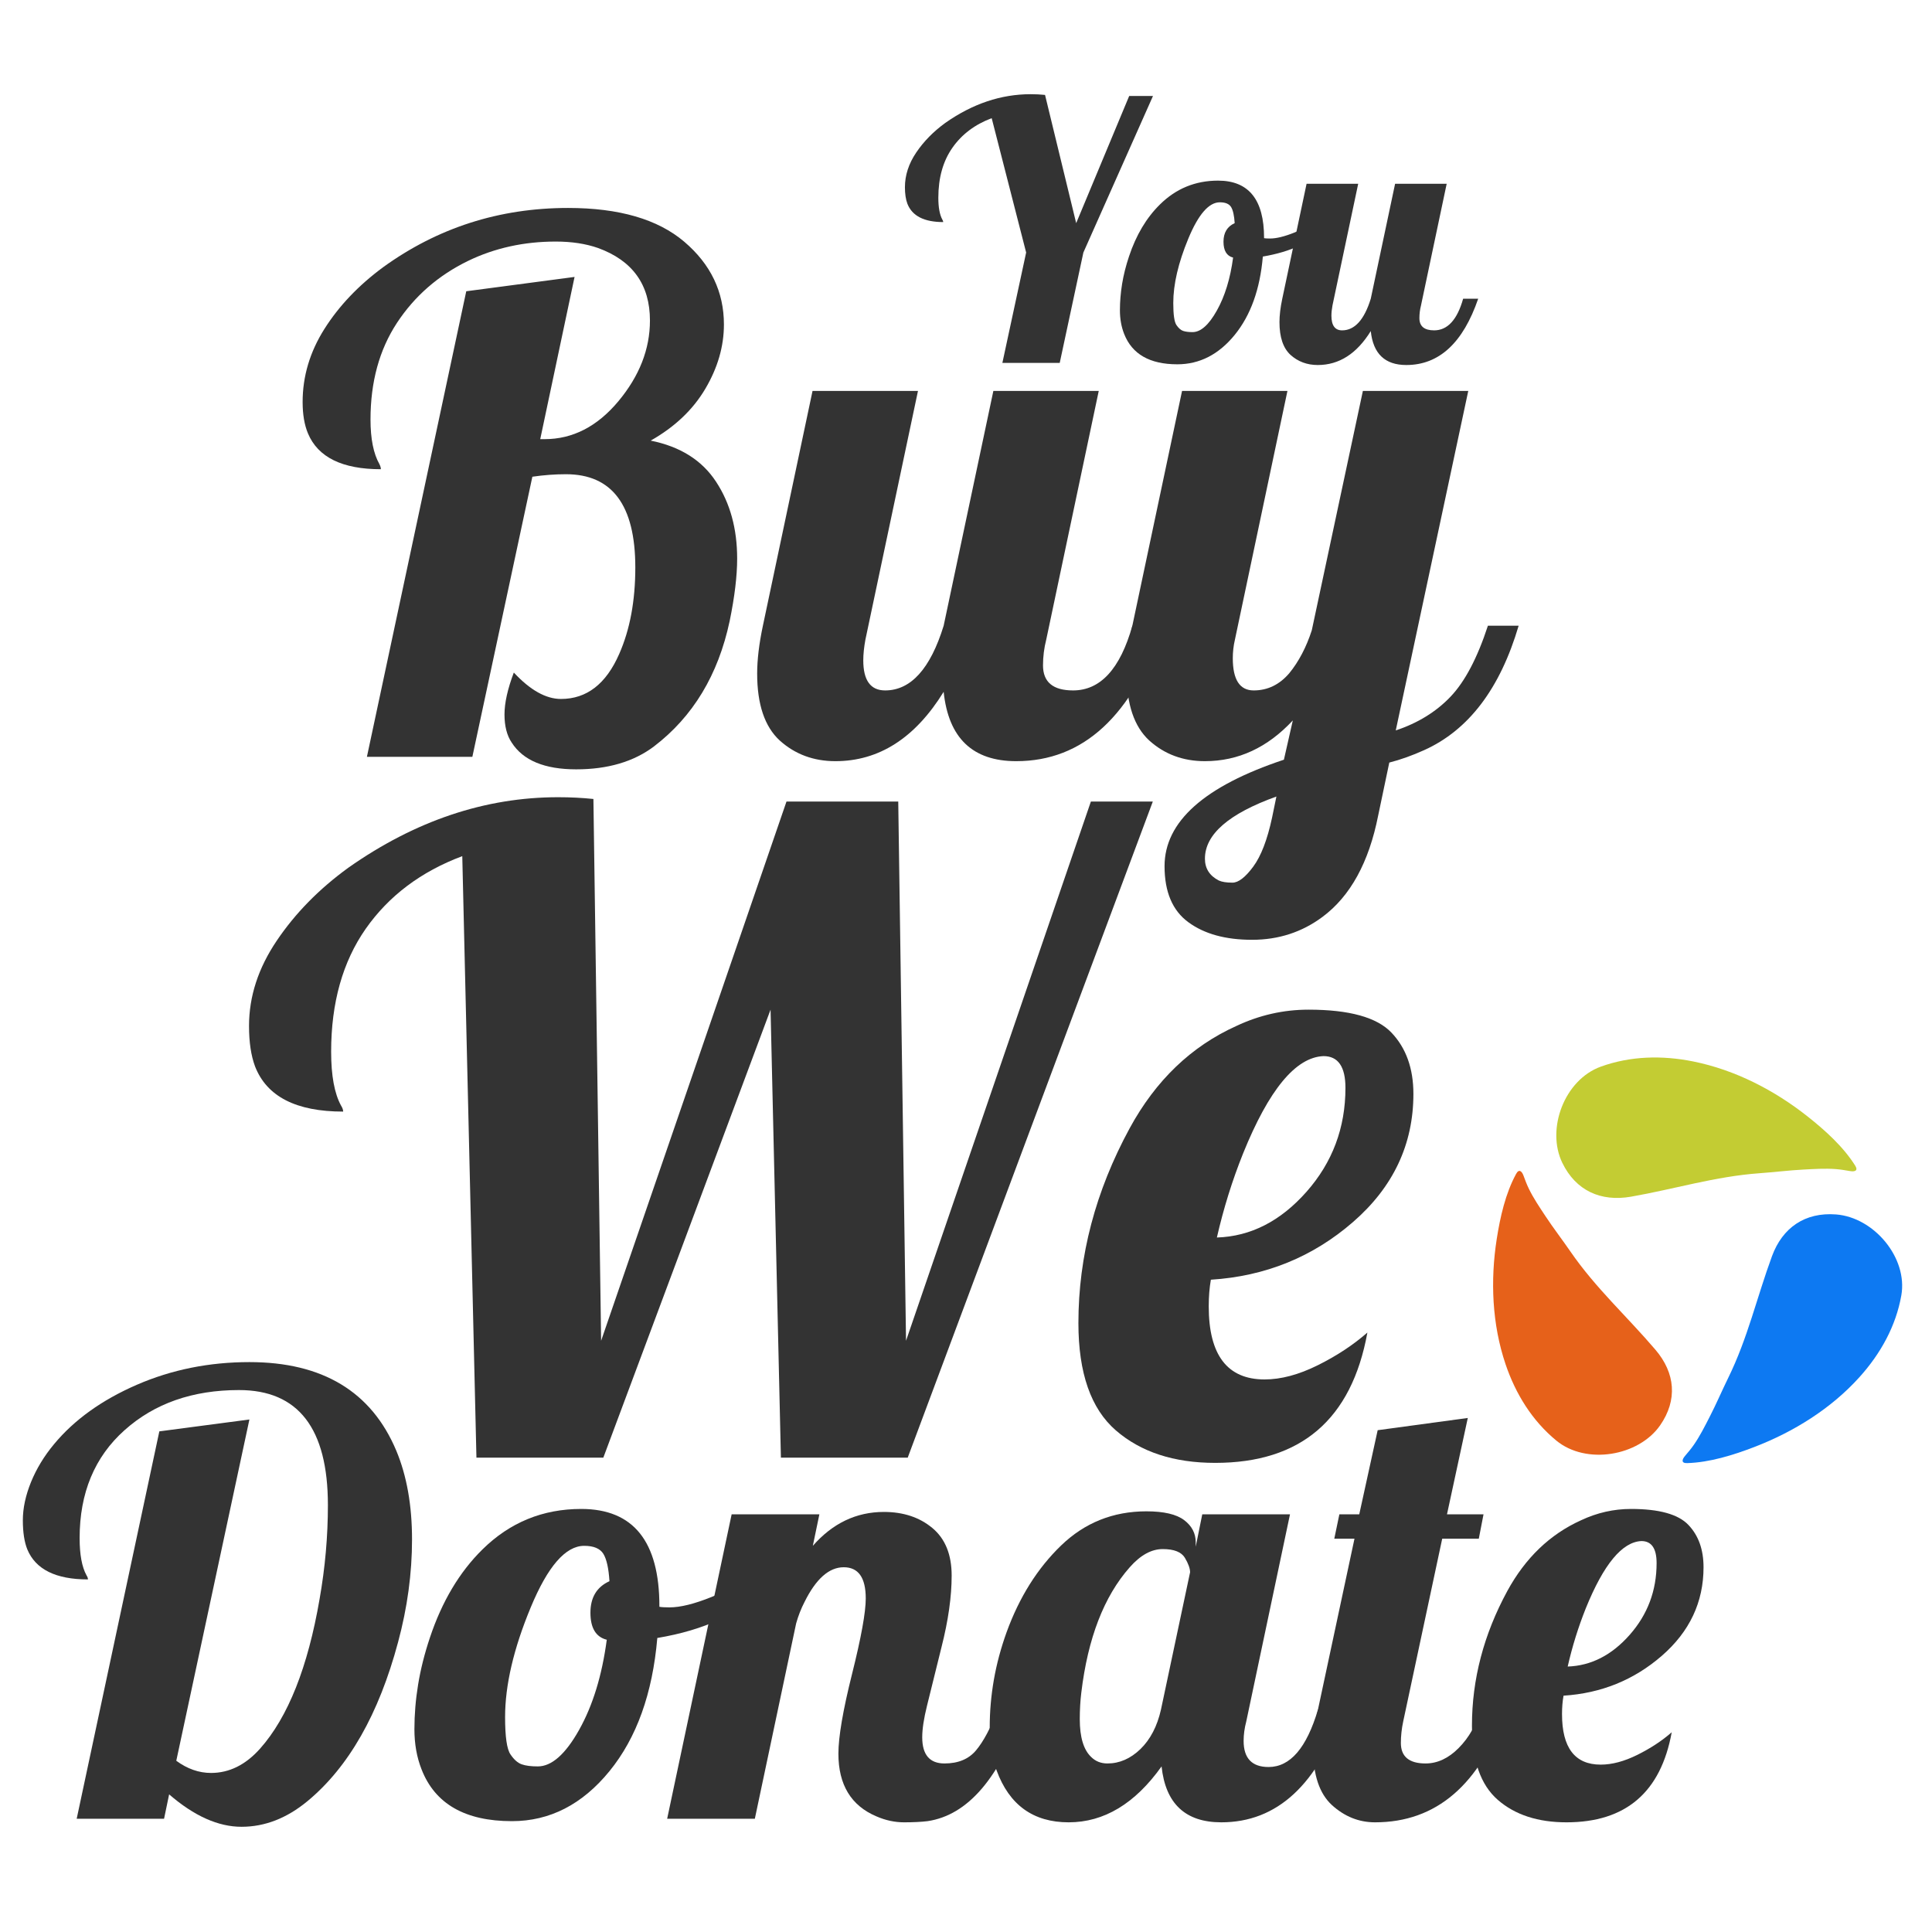
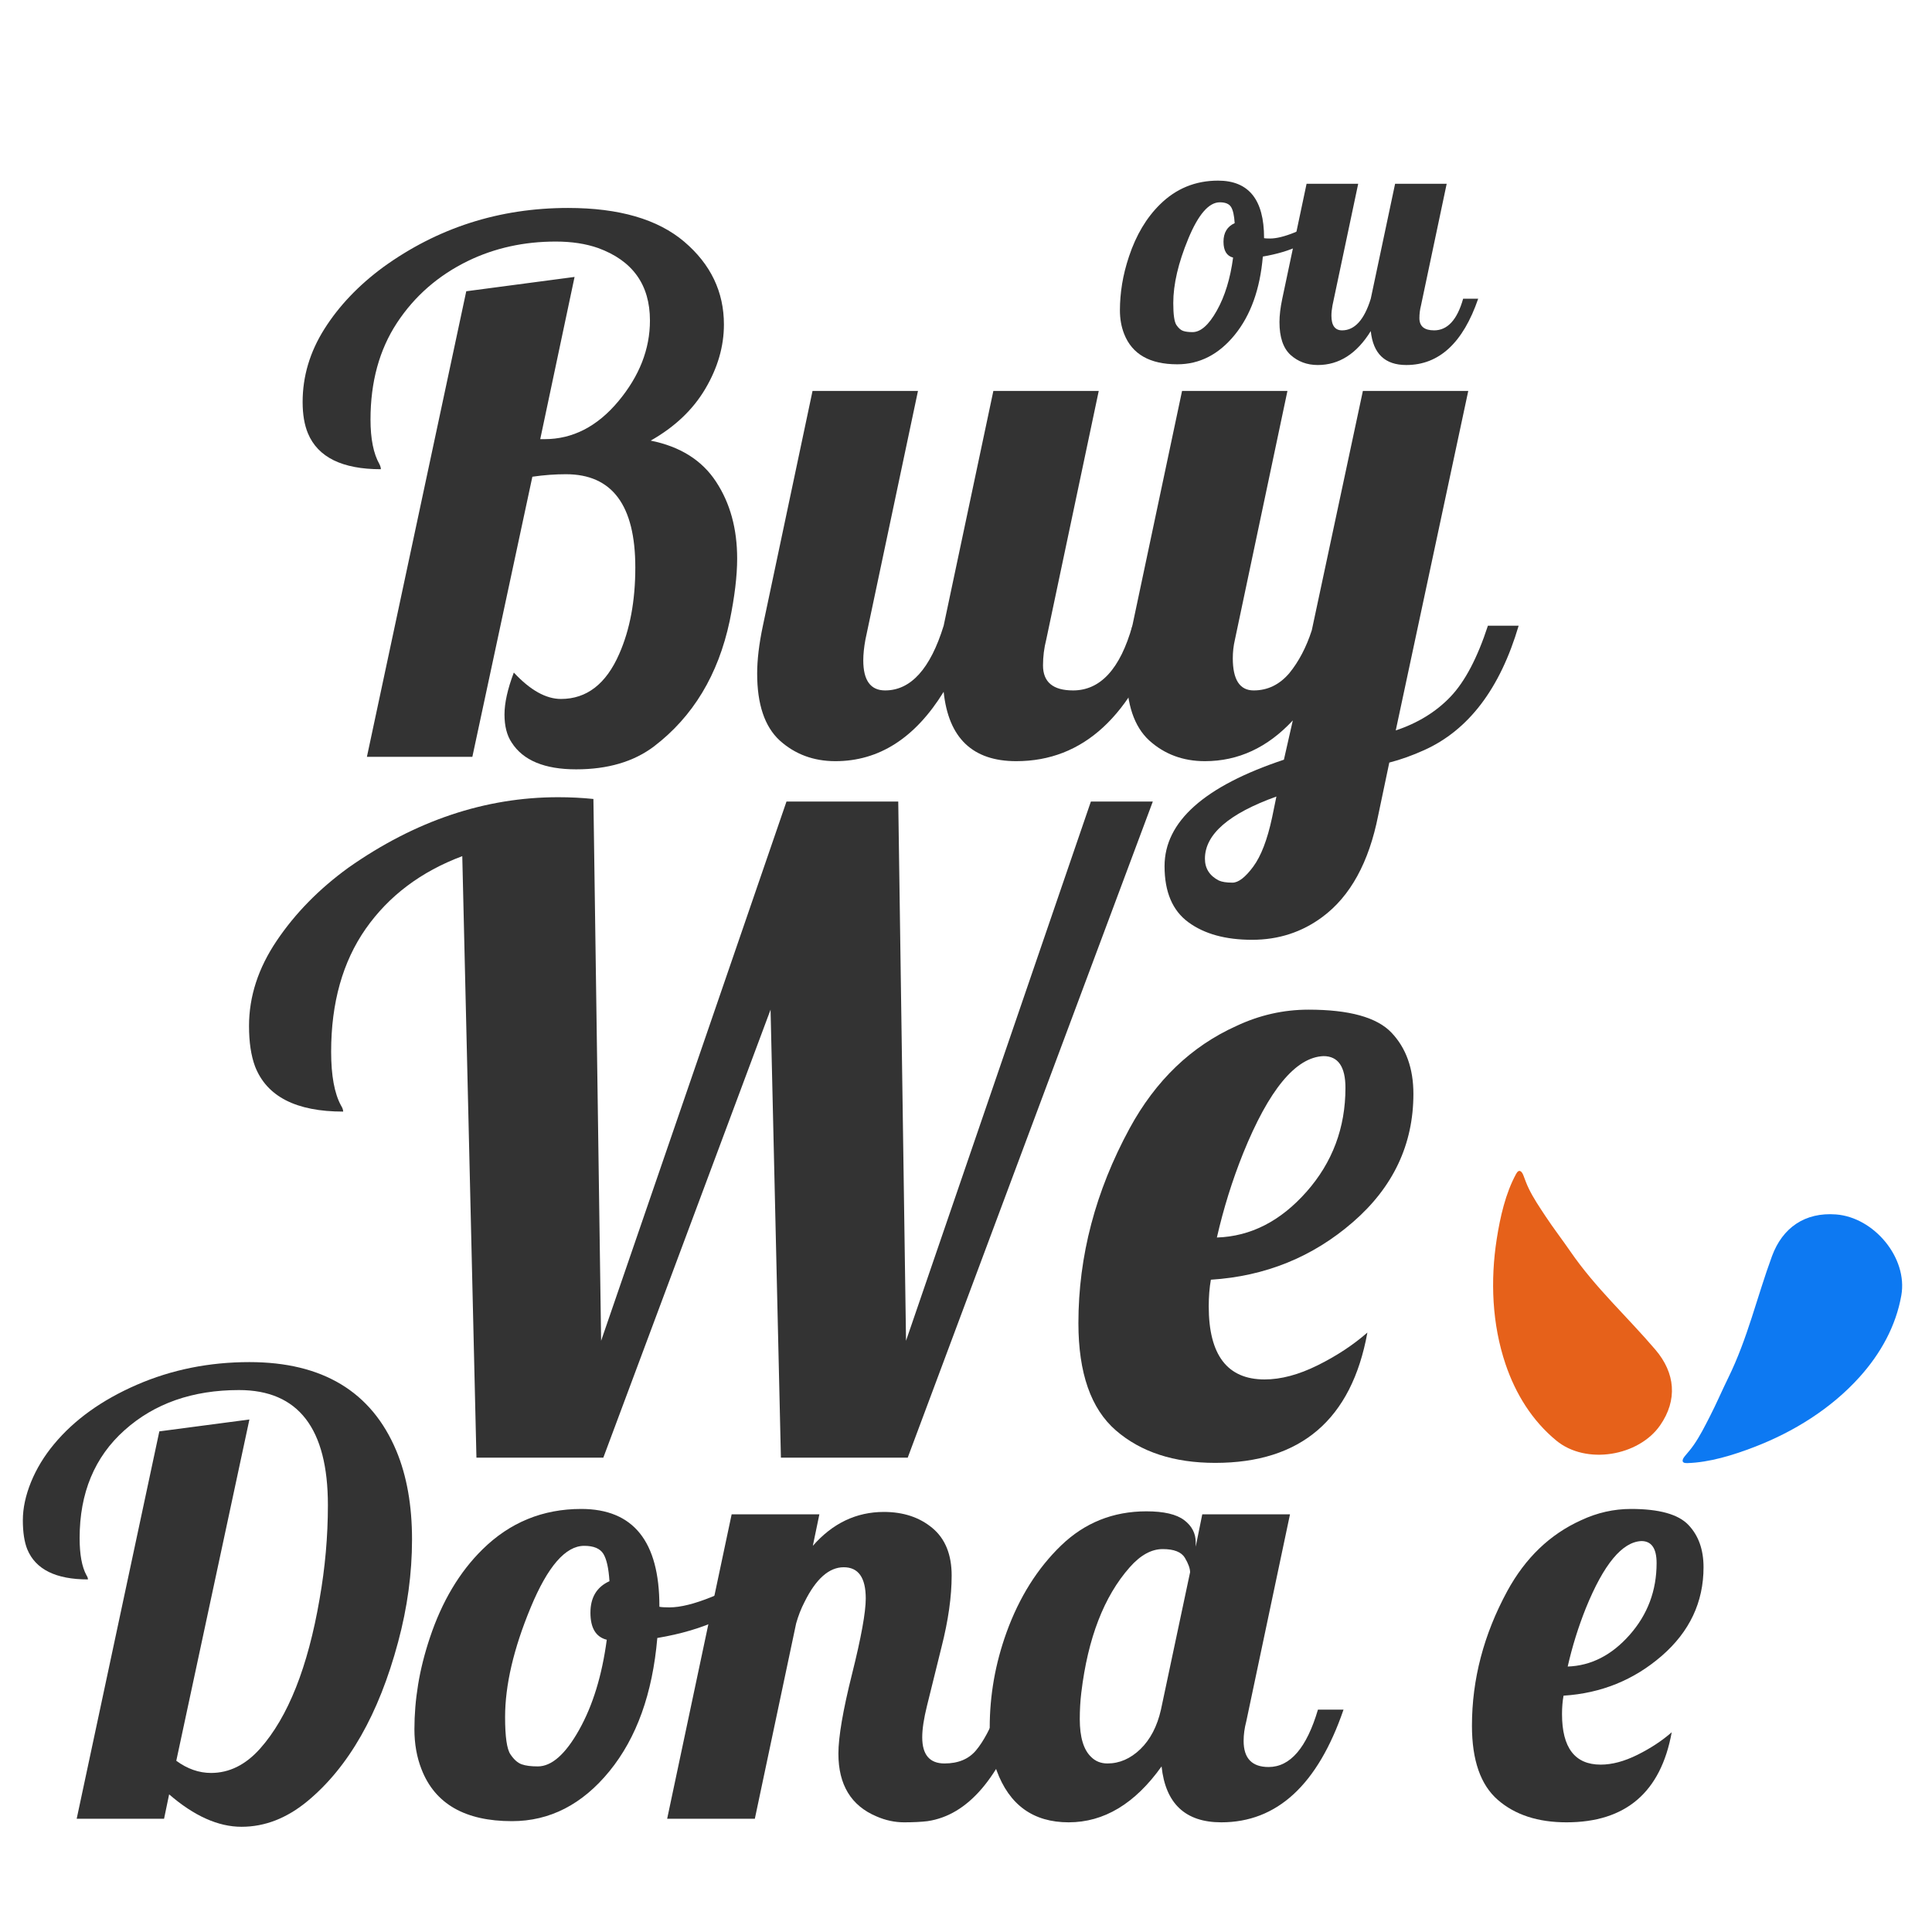
<svg xmlns="http://www.w3.org/2000/svg" width="100%" height="100%" viewBox="0 0 300 300" version="1.1" xml:space="preserve" style="fill-rule:evenodd;clip-rule:evenodd;stroke-linejoin:round;stroke-miterlimit:1.414;">
  <g transform="matrix(0.285,0,0,0.281,220.464,151.867)">
    <g transform="matrix(4.78,0,0,4.78,-727.768,-463.327)">
-       <path d="M183.427,106.577C188.207,107.554 192.684,109.906 196.471,112.946C198.465,114.547 200.532,116.436 201.884,118.624C202.255,119.224 201.812,119.34 201.286,119.248C200.75,119.154 200.216,119.061 199.672,119.019C198.436,118.925 197.195,119.009 195.96,119.075C194.299,119.165 192.652,119.376 190.994,119.496C185.926,119.865 181.276,121.333 176.33,122.209C172.876,122.821 170.037,121.508 168.5,118.3C166.634,114.402 168.728,108.698 172.891,107.173C176.255,105.941 179.868,105.849 183.427,106.577Z" style="fill:rgb(195,204,51);fill-rule:nonzero;" />
-     </g>
+       </g>
    <g transform="matrix(4.78,0,0,4.78,-717.66,-476.614)">
      <path d="M159.915,144.358C158.371,139.729 158.17,134.677 158.909,129.877C159.299,127.349 159.901,124.615 161.12,122.35C161.454,121.729 161.776,122.054 161.959,122.555C162.146,123.067 162.332,123.576 162.568,124.068C163.105,125.185 163.798,126.218 164.473,127.255C165.38,128.648 166.387,129.969 167.32,131.344C170.174,135.55 173.77,138.842 177.002,142.687C179.259,145.373 179.541,148.489 177.531,151.423C175.088,154.989 169.101,156.026 165.7,153.184C162.951,150.887 161.065,147.804 159.915,144.358Z" style="fill:rgb(230,97,26);fill-rule:nonzero;" />
    </g>
    <g transform="matrix(4.78,0,0,4.78,-737.342,-476.614)">
      <path d="M204.39,145.829C201.154,149.48 196.879,152.181 192.352,153.941C189.968,154.867 187.299,155.712 184.729,155.789C184.023,155.81 184.144,155.369 184.487,154.96C184.837,154.542 185.184,154.127 185.492,153.676C186.192,152.653 186.74,151.537 187.3,150.433C188.053,148.951 188.694,147.418 189.418,145.923C191.633,141.349 192.686,136.588 194.4,131.867C195.598,128.569 198.155,126.767 201.701,127.041C206.01,127.373 209.903,132.039 209.142,136.406C208.527,139.936 206.8,143.11 204.39,145.829Z" style="fill:rgb(13,121,242);fill-rule:nonzero;" />
    </g>
  </g>
  <g transform="matrix(9.47,0,0,9.47,-112.483,-1310.28)">
    <path d="M22.295,147.666C22.295,146.646 21.916,146.137 21.158,146.137C20.982,146.137 20.799,146.15 20.607,146.178L19.623,150.771L17.894,150.771L19.523,143.137L21.299,142.902L20.736,145.562L20.807,145.562C21.268,145.562 21.671,145.355 22.017,144.941C22.362,144.527 22.535,144.086 22.535,143.617C22.535,143.031 22.252,142.635 21.685,142.428C21.482,142.357 21.251,142.322 20.991,142.322C20.731,142.322 20.481,142.348 20.241,142.401C20.001,142.454 19.771,142.533 19.553,142.639C19.064,142.877 18.676,143.216 18.387,143.655C18.098,144.095 17.953,144.623 17.953,145.24C17.953,145.557 18.002,145.801 18.1,145.973C18.115,146.004 18.123,146.031 18.123,146.055C17.49,146.055 17.092,145.859 16.928,145.469C16.869,145.328 16.84,145.156 16.84,144.953C16.84,144.531 16.959,144.132 17.197,143.755C17.435,143.378 17.756,143.041 18.158,142.744C19.053,142.096 20.064,141.771 21.193,141.771C22.029,141.771 22.664,141.956 23.098,142.325C23.531,142.694 23.748,143.146 23.748,143.682C23.748,144.041 23.646,144.392 23.443,144.736C23.24,145.08 22.941,145.363 22.547,145.586C23.031,145.683 23.389,145.908 23.619,146.26C23.85,146.611 23.965,147.031 23.965,147.519C23.965,147.805 23.924,148.146 23.842,148.545C23.654,149.428 23.24,150.113 22.6,150.601C22.268,150.851 21.843,150.976 21.325,150.976C20.808,150.976 20.455,150.83 20.268,150.537C20.189,150.42 20.15,150.266 20.15,150.077C20.15,149.888 20.201,149.658 20.303,149.389C20.572,149.678 20.83,149.822 21.076,149.822C21.498,149.822 21.816,149.576 22.031,149.084C22.207,148.685 22.295,148.213 22.295,147.666Z" style="fill:rgb(51,51,51);fill-rule:nonzero;" />
    <path d="M30.949,148.621C30.441,150.101 29.639,150.842 28.541,150.842C27.826,150.842 27.43,150.463 27.351,149.705C26.883,150.463 26.291,150.842 25.576,150.842C25.217,150.842 24.912,150.728 24.662,150.502C24.416,150.275 24.293,149.91 24.293,149.406C24.293,149.18 24.324,148.918 24.387,148.621L25.201,144.771L26.93,144.771L26.068,148.849C26.045,148.974 26.033,149.088 26.033,149.189C26.033,149.517 26.152,149.682 26.391,149.682C26.812,149.682 27.133,149.328 27.351,148.621L28.166,144.771L29.894,144.771L29.033,148.849C28.998,148.986 28.98,149.127 28.98,149.271C28.98,149.545 29.144,149.682 29.473,149.682C29.922,149.682 30.246,149.328 30.445,148.621L30.949,148.621Z" style="fill:rgb(51,51,51);fill-rule:nonzero;" />
    <path d="M32.092,149.154C32.092,149.506 32.206,149.682 32.434,149.682C32.663,149.682 32.857,149.588 33.018,149.4C33.174,149.209 33.297,148.974 33.387,148.697L34.225,144.771L35.953,144.771L34.764,150.338C35.127,150.217 35.427,150.032 35.663,149.784C35.899,149.536 36.103,149.148 36.275,148.621L36.779,148.621C36.475,149.652 35.959,150.332 35.232,150.66C35.033,150.75 34.842,150.818 34.658,150.865L34.476,151.732C34.324,152.502 34.019,153.057 33.562,153.396C33.226,153.646 32.842,153.771 32.408,153.771C31.975,153.771 31.627,153.676 31.365,153.484C31.103,153.293 30.973,152.986 30.973,152.564C30.973,151.834 31.625,151.252 32.93,150.818L33.076,150.174C32.662,150.619 32.182,150.842 31.635,150.842C31.275,150.842 30.971,150.728 30.721,150.502C30.475,150.275 30.351,149.91 30.351,149.406C30.351,149.18 30.383,148.918 30.445,148.621L31.26,144.771L32.988,144.771L32.127,148.849C32.103,148.951 32.092,149.053 32.092,149.154ZM32.807,151.422C32.025,151.703 31.635,152.043 31.635,152.441C31.635,152.601 31.711,152.721 31.863,152.799C31.914,152.822 31.988,152.834 32.086,152.834C32.184,152.834 32.297,152.747 32.426,152.573C32.555,152.399 32.658,152.131 32.736,151.767L32.807,151.422Z" style="fill:rgb(51,51,51);fill-rule:nonzero;" />
  </g>
  <g transform="matrix(4.636,0,0,4.636,-341.159,-308.586)">
-     <path d="M107.163,78.718L107.959,75.021L106.805,70.521C106.243,70.732 105.804,71.062 105.49,71.511C105.175,71.96 105.018,72.519 105.018,73.187C105.018,73.511 105.063,73.755 105.153,73.919C105.172,73.951 105.182,73.978 105.182,74.001C104.542,74.001 104.141,73.796 103.981,73.386C103.926,73.238 103.899,73.054 103.899,72.835C103.899,72.433 104.025,72.045 104.277,71.672C104.529,71.299 104.854,70.968 105.252,70.679C106.163,70.039 107.116,69.718 108.112,69.718C108.276,69.718 108.436,69.726 108.592,69.742L109.635,74.037L111.411,69.777L112.208,69.777L109.876,75.021L109.084,78.718L107.163,78.718Z" style="fill:rgb(51,51,51);fill-rule:nonzero;" />
    <path d="M118.014,74.16C117.53,74.667 116.821,74.999 115.887,75.156C115.793,76.249 115.479,77.124 114.944,77.781C114.409,78.437 113.768,78.765 113.022,78.765C112.1,78.765 111.506,78.425 111.241,77.746C111.147,77.507 111.1,77.244 111.1,76.955C111.1,76.666 111.125,76.372 111.173,76.073C111.222,75.774 111.299,75.466 111.405,75.15C111.643,74.435 111.989,73.855 112.442,73.41C112.981,72.878 113.629,72.613 114.387,72.613C115.415,72.613 115.928,73.251 115.928,74.529L115.928,74.541C115.967,74.548 116.034,74.552 116.127,74.552C116.342,74.552 116.619,74.484 116.957,74.347C117.294,74.21 117.612,74.039 117.909,73.832L118.014,74.16ZM114.891,75.191C114.676,75.136 114.569,74.958 114.569,74.658C114.569,74.357 114.694,74.15 114.944,74.037C114.928,73.783 114.888,73.603 114.824,73.498C114.759,73.392 114.633,73.339 114.446,73.339C114.079,73.339 113.727,73.745 113.391,74.555C113.055,75.366 112.887,76.085 112.887,76.714C112.887,77.101 112.922,77.346 112.993,77.45C113.063,77.553 113.137,77.619 113.215,77.646C113.293,77.673 113.399,77.687 113.532,77.687C113.805,77.687 114.077,77.447 114.346,76.966C114.616,76.486 114.797,75.894 114.891,75.191Z" style="fill:rgb(51,51,51);fill-rule:nonzero;" />
    <path d="M123.1,76.568C122.592,78.048 121.79,78.789 120.692,78.789C119.977,78.789 119.581,78.41 119.502,77.652C119.034,78.41 118.442,78.789 117.727,78.789C117.368,78.789 117.063,78.675 116.813,78.449C116.567,78.222 116.444,77.857 116.444,77.353C116.444,77.126 116.475,76.865 116.538,76.568L117.352,72.718L119.081,72.718L118.219,76.796C118.196,76.921 118.184,77.035 118.184,77.136C118.184,77.464 118.303,77.628 118.542,77.628C118.963,77.628 119.284,77.275 119.502,76.568L120.317,72.718L122.045,72.718L121.184,76.796C121.149,76.933 121.131,77.074 121.131,77.218C121.131,77.492 121.295,77.628 121.624,77.628C122.073,77.628 122.397,77.275 122.596,76.568L123.1,76.568Z" style="fill:rgb(51,51,51);fill-rule:nonzero;" />
  </g>
  <g transform="matrix(11.395,0,0,11.395,-907.174,-1562.84)">
    <path d="M90.253,157.015L90.112,150.91L87.833,157.015L86.104,157.015L85.911,148.818C85.348,149.029 84.91,149.359 84.595,149.808C84.281,150.258 84.124,150.816 84.124,151.484C84.124,151.808 84.169,152.053 84.259,152.217C84.278,152.248 84.288,152.275 84.288,152.299C83.647,152.299 83.247,152.094 83.087,151.683C83.032,151.535 83.005,151.351 83.005,151.133C83.005,150.73 83.131,150.343 83.383,149.97C83.635,149.596 83.96,149.265 84.358,148.976C85.268,148.336 86.221,148.015 87.218,148.015C87.382,148.015 87.542,148.023 87.698,148.039L87.803,155.422L90.329,148.074L91.852,148.074L91.958,155.422L94.477,148.074L95.321,148.074L91.981,157.015L90.253,157.015Z" style="fill:rgb(51,51,51);fill-rule:nonzero;" />
    <path d="M96.083,154.953C96.083,155.617 96.337,155.949 96.844,155.949C97.067,155.949 97.308,155.885 97.568,155.756C97.828,155.627 98.053,155.478 98.245,155.31C98.03,156.494 97.339,157.086 96.171,157.086C95.608,157.086 95.157,156.938 94.817,156.643C94.477,156.348 94.307,155.861 94.307,155.181C94.307,154.267 94.54,153.383 95.005,152.527C95.36,151.875 95.844,151.41 96.458,151.133C96.774,150.984 97.102,150.91 97.442,150.91C97.997,150.91 98.374,151.014 98.573,151.223C98.772,151.432 98.872,151.711 98.872,152.058C98.872,152.746 98.597,153.328 98.049,153.804C97.5,154.281 96.854,154.543 96.112,154.59C96.093,154.699 96.083,154.82 96.083,154.953ZM97.946,151.976C97.946,151.687 97.846,151.543 97.647,151.543C97.268,151.558 96.903,152 96.552,152.867C96.403,153.238 96.284,153.621 96.194,154.015C96.655,154 97.062,153.792 97.416,153.391C97.769,152.991 97.946,152.519 97.946,151.976Z" style="fill:rgb(51,51,51);fill-rule:nonzero;" />
  </g>
  <g transform="matrix(7.879,0,0,7.879,-513.228,-1378.98)">
    <path d="M71.197,210.518C70.79,210.854 70.358,211.022 69.899,211.022C69.44,211.022 68.964,210.809 68.472,210.383L68.372,210.864L66.65,210.864L68.279,203.229L70.054,202.995L68.613,209.721C68.831,209.881 69.06,209.961 69.298,209.961C69.658,209.961 69.98,209.801 70.265,209.481C70.816,208.86 71.206,207.877 71.437,206.534C71.546,205.916 71.601,205.299 71.601,204.682C71.601,203.17 71.017,202.415 69.849,202.415C68.935,202.415 68.183,202.678 67.593,203.206C67.003,203.733 66.708,204.442 66.708,205.332C66.708,205.657 66.753,205.901 66.843,206.065C66.863,206.096 66.872,206.123 66.872,206.147C66.24,206.147 65.841,205.95 65.677,205.555C65.619,205.411 65.589,205.219 65.589,204.981C65.589,204.743 65.643,204.492 65.75,204.228C65.858,203.964 66.009,203.715 66.204,203.481C66.603,203 67.146,202.611 67.833,202.312C68.521,202.013 69.261,201.864 70.054,201.864C71.495,201.864 72.46,202.446 72.949,203.61C73.156,204.106 73.259,204.689 73.259,205.359C73.259,206.029 73.167,206.704 72.984,207.383C72.605,208.801 72.009,209.846 71.197,210.518Z" style="fill:rgb(51,51,51);fill-rule:nonzero;" />
    <path d="M80.22,206.305C79.736,206.813 79.027,207.145 78.093,207.301C77.999,208.395 77.685,209.27 77.15,209.926C76.615,210.582 75.974,210.911 75.228,210.911C74.306,210.911 73.712,210.571 73.447,209.891C73.353,209.653 73.306,209.389 73.306,209.1C73.306,208.811 73.33,208.517 73.379,208.218C73.428,207.919 73.505,207.612 73.611,207.295C73.849,206.581 74.195,206 74.648,205.555C75.187,205.024 75.835,204.758 76.593,204.758C77.62,204.758 78.134,205.397 78.134,206.674L78.134,206.686C78.173,206.694 78.24,206.698 78.333,206.698C78.548,206.698 78.825,206.629 79.162,206.493C79.5,206.356 79.818,206.184 80.115,205.977L80.22,206.305ZM77.097,207.336C76.882,207.282 76.775,207.104 76.775,206.803C76.775,206.502 76.9,206.295 77.15,206.182C77.134,205.928 77.094,205.748 77.03,205.643C76.965,205.538 76.839,205.485 76.652,205.485C76.285,205.485 75.933,205.89 75.597,206.701C75.261,207.511 75.093,208.231 75.093,208.86C75.093,209.247 75.128,209.492 75.199,209.595C75.269,209.699 75.343,209.764 75.421,209.791C75.499,209.819 75.605,209.832 75.738,209.832C76.011,209.832 76.283,209.592 76.552,209.112C76.822,208.631 77.003,208.04 77.097,207.336Z" style="fill:rgb(51,51,51);fill-rule:nonzero;" />
    <path d="M83.314,209.258C83.314,209.602 83.46,209.774 83.753,209.774C84.023,209.774 84.23,209.688 84.374,209.516C84.519,209.344 84.662,209.077 84.802,208.713L85.306,208.713C84.841,210.061 84.212,210.793 83.419,210.911C83.294,210.926 83.14,210.934 82.956,210.934C82.773,210.934 82.591,210.895 82.412,210.817C81.912,210.606 81.662,210.194 81.662,209.581C81.662,209.252 81.751,208.729 81.931,208.01C82.111,207.291 82.201,206.795 82.201,206.522C82.201,206.112 82.056,205.907 81.767,205.907C81.478,205.907 81.22,206.135 80.994,206.592C80.927,206.721 80.872,206.862 80.829,207.014L80.015,210.864L78.287,210.864L79.558,204.864L81.287,204.864L81.158,205.485C81.548,205.04 82.015,204.817 82.558,204.817C82.941,204.817 83.259,204.922 83.513,205.133C83.767,205.344 83.894,205.657 83.894,206.071C83.894,206.485 83.828,206.954 83.695,207.477L83.408,208.637C83.345,208.891 83.314,209.098 83.314,209.258Z" style="fill:rgb(51,51,51);fill-rule:nonzero;" />
    <path d="M91.617,208.713C91.109,210.194 90.306,210.934 89.208,210.934C88.501,210.934 88.109,210.567 88.031,209.832C87.507,210.567 86.897,210.934 86.2,210.934C85.502,210.934 85.029,210.592 84.779,209.909C84.689,209.663 84.644,209.382 84.644,209.068C84.644,208.753 84.671,208.439 84.726,208.124C84.781,207.81 84.865,207.497 84.978,207.184C85.228,206.497 85.585,205.928 86.05,205.479C86.515,205.03 87.076,204.805 87.732,204.805C88.076,204.805 88.324,204.863 88.476,204.978C88.628,205.093 88.704,205.239 88.704,205.415L88.704,205.502L88.833,204.864L90.562,204.864L89.701,208.942C89.665,209.079 89.648,209.207 89.648,209.329C89.648,209.672 89.812,209.844 90.14,209.844C90.566,209.844 90.89,209.467 91.113,208.713L91.617,208.713ZM88.593,206.006C88.593,205.932 88.559,205.837 88.491,205.722C88.422,205.607 88.277,205.549 88.054,205.549C87.831,205.549 87.615,205.668 87.404,205.907C86.896,206.481 86.578,207.305 86.449,208.379C86.429,208.543 86.419,208.717 86.419,208.901C86.419,209.256 86.494,209.504 86.642,209.645C86.728,209.731 86.835,209.774 86.964,209.774C87.203,209.774 87.419,209.679 87.615,209.49C87.81,209.3 87.945,209.041 88.019,208.713L88.593,206.006Z" style="fill:rgb(51,51,51);fill-rule:nonzero;" />
-     <path d="M94.822,208.713C94.306,210.194 93.445,210.934 92.238,210.934C91.921,210.934 91.638,210.821 91.388,210.594C91.142,210.368 91.019,210.002 91.019,209.498C91.019,209.272 91.05,209.01 91.113,208.713L91.833,205.344L91.435,205.344L91.535,204.864L91.927,204.864L92.29,203.206L94.066,202.965L93.656,204.864L94.376,204.864L94.283,205.344L93.562,205.344L92.794,208.942C92.763,209.086 92.747,209.229 92.747,209.37C92.747,209.639 92.91,209.774 93.234,209.774C93.468,209.774 93.686,209.672 93.887,209.469C94.088,209.266 94.232,209.014 94.318,208.713L94.822,208.713Z" style="fill:rgb(51,51,51);fill-rule:nonzero;" />
    <path d="M95.923,208.801C95.923,209.465 96.177,209.797 96.685,209.797C96.908,209.797 97.149,209.733 97.409,209.604C97.668,209.475 97.894,209.327 98.085,209.159C97.87,210.342 97.179,210.934 96.011,210.934C95.449,210.934 94.997,210.787 94.658,210.492C94.318,210.197 94.148,209.709 94.148,209.03C94.148,208.116 94.38,207.231 94.845,206.375C95.201,205.723 95.685,205.258 96.298,204.981C96.615,204.832 96.943,204.758 97.283,204.758C97.837,204.758 98.214,204.863 98.413,205.072C98.613,205.281 98.712,205.559 98.712,205.907C98.712,206.594 98.438,207.176 97.889,207.653C97.34,208.129 96.695,208.391 95.953,208.438C95.933,208.547 95.923,208.668 95.923,208.801ZM97.787,205.825C97.787,205.536 97.687,205.391 97.488,205.391C97.109,205.407 96.744,205.848 96.392,206.715C96.244,207.086 96.124,207.469 96.035,207.864C96.495,207.848 96.903,207.64 97.256,207.24C97.61,206.839 97.787,206.368 97.787,205.825Z" style="fill:rgb(51,51,51);fill-rule:nonzero;" />
  </g>
</svg>